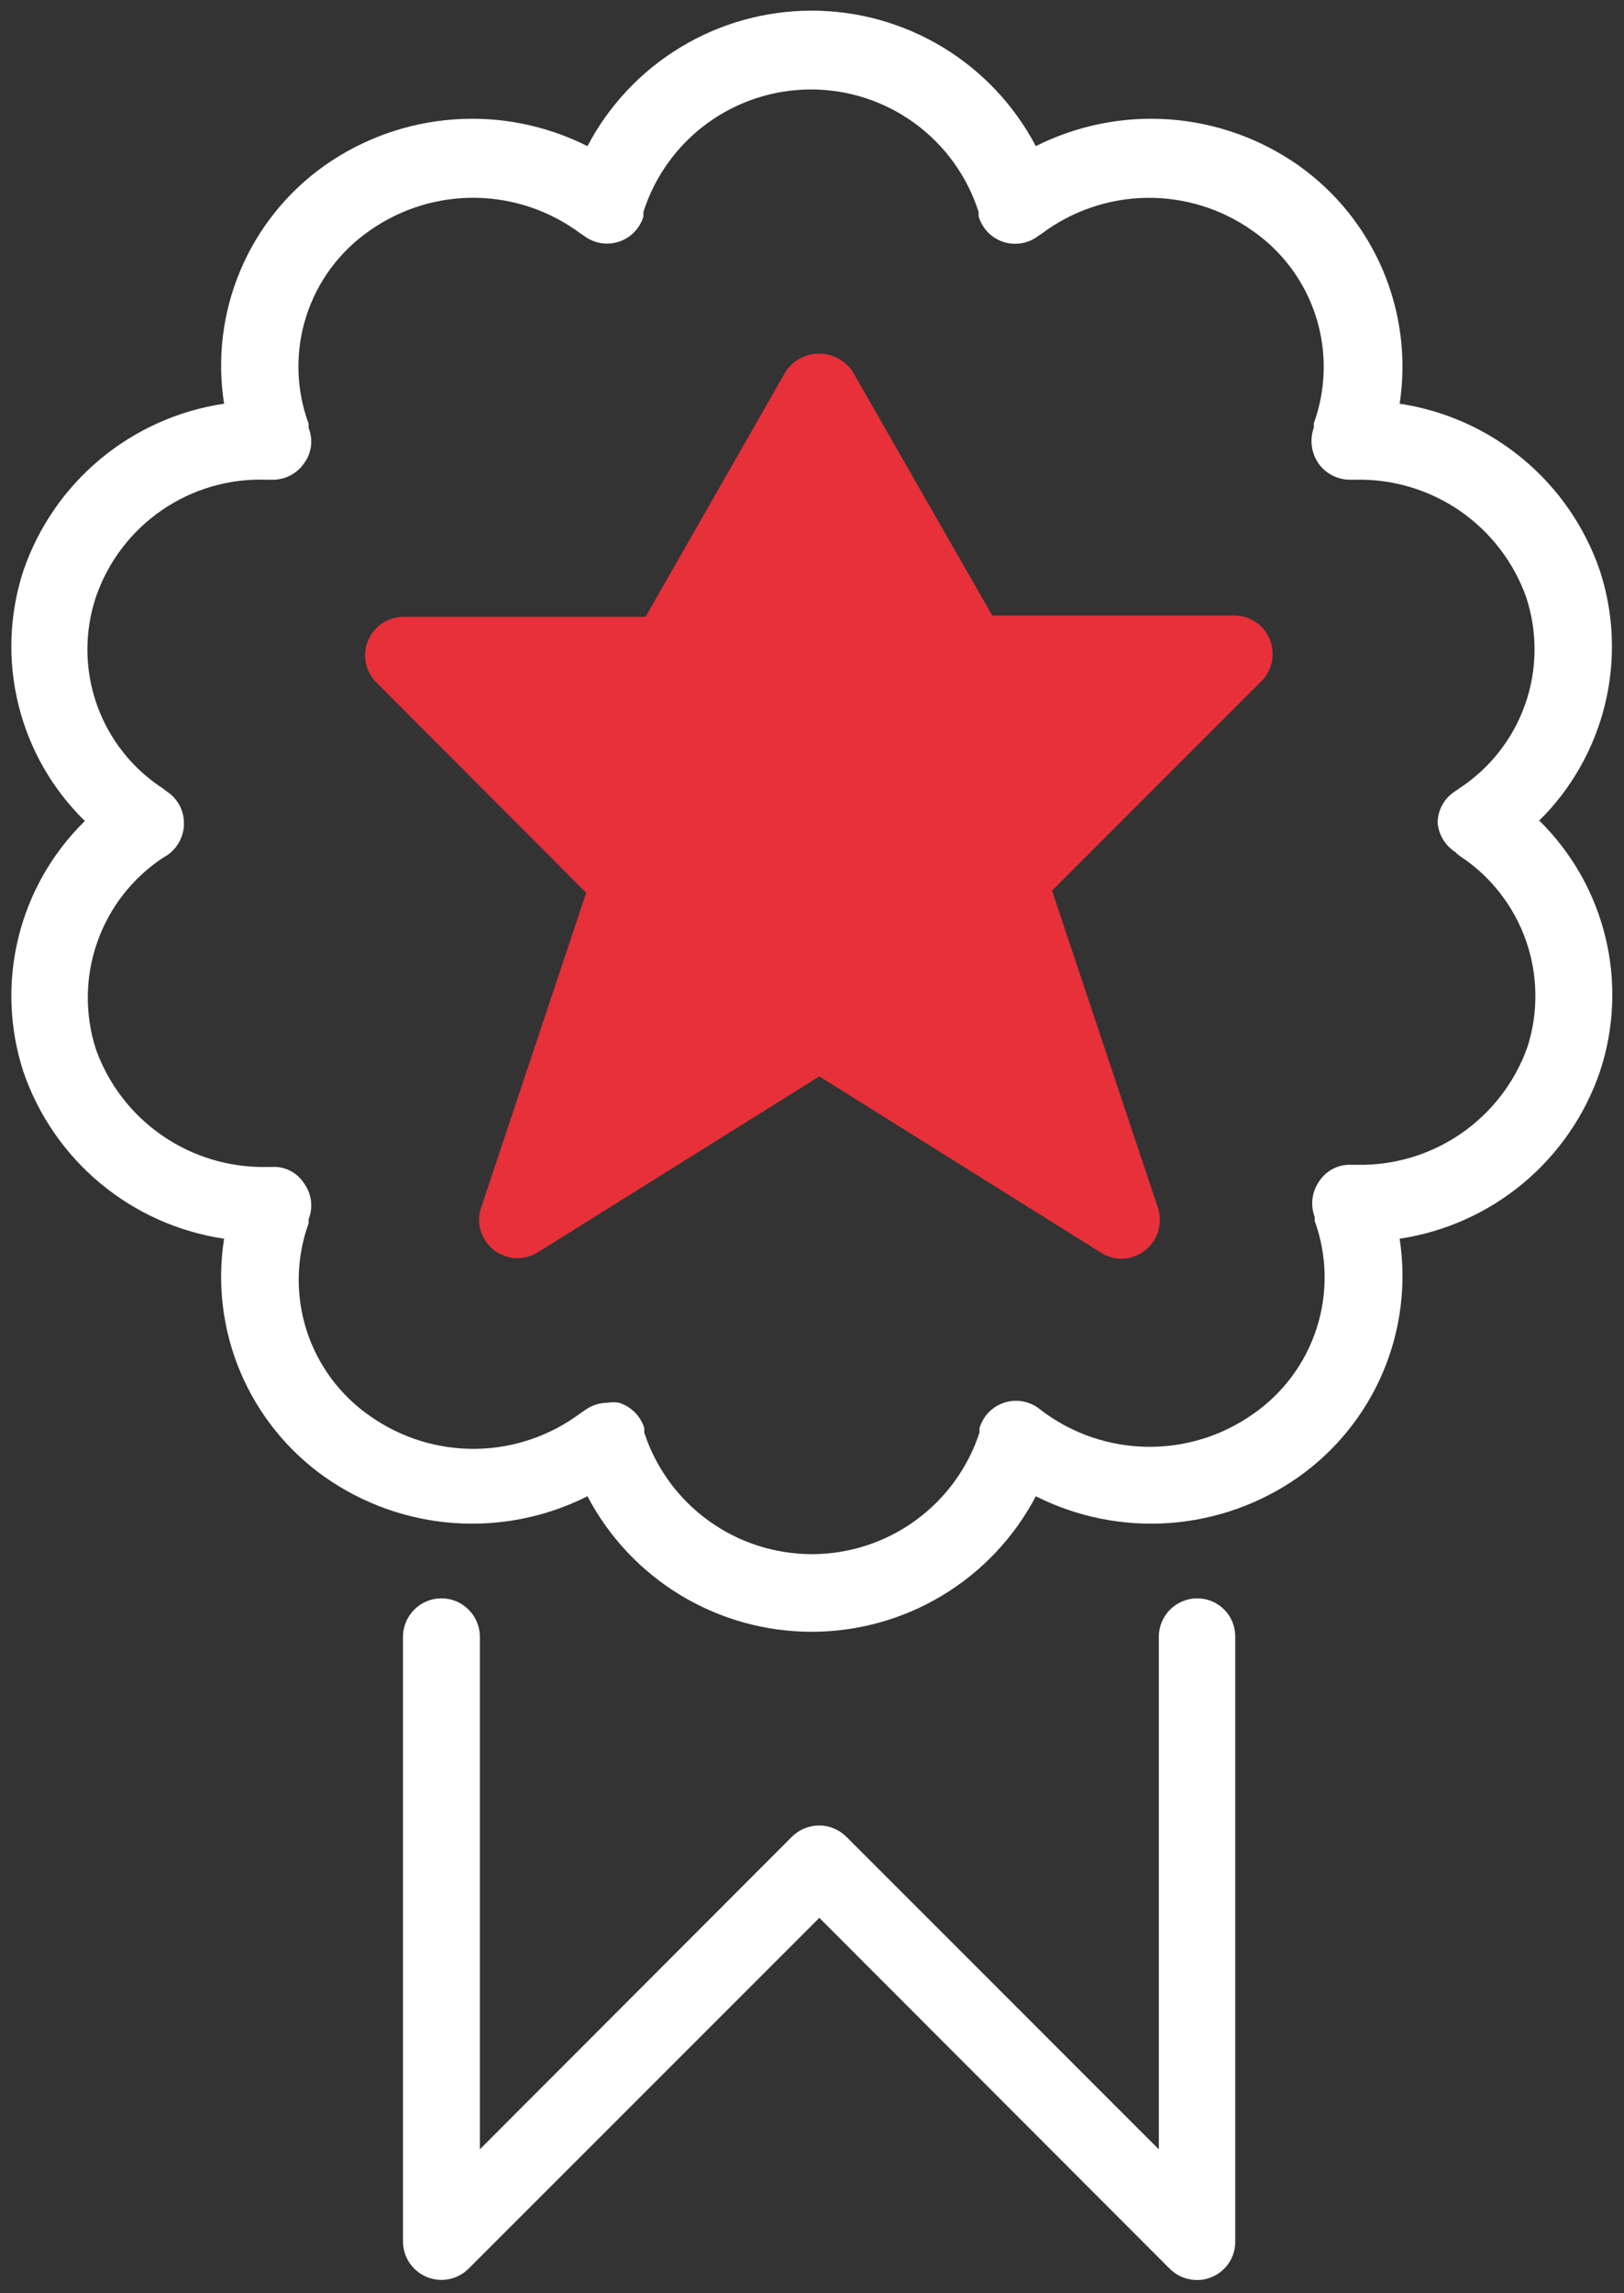
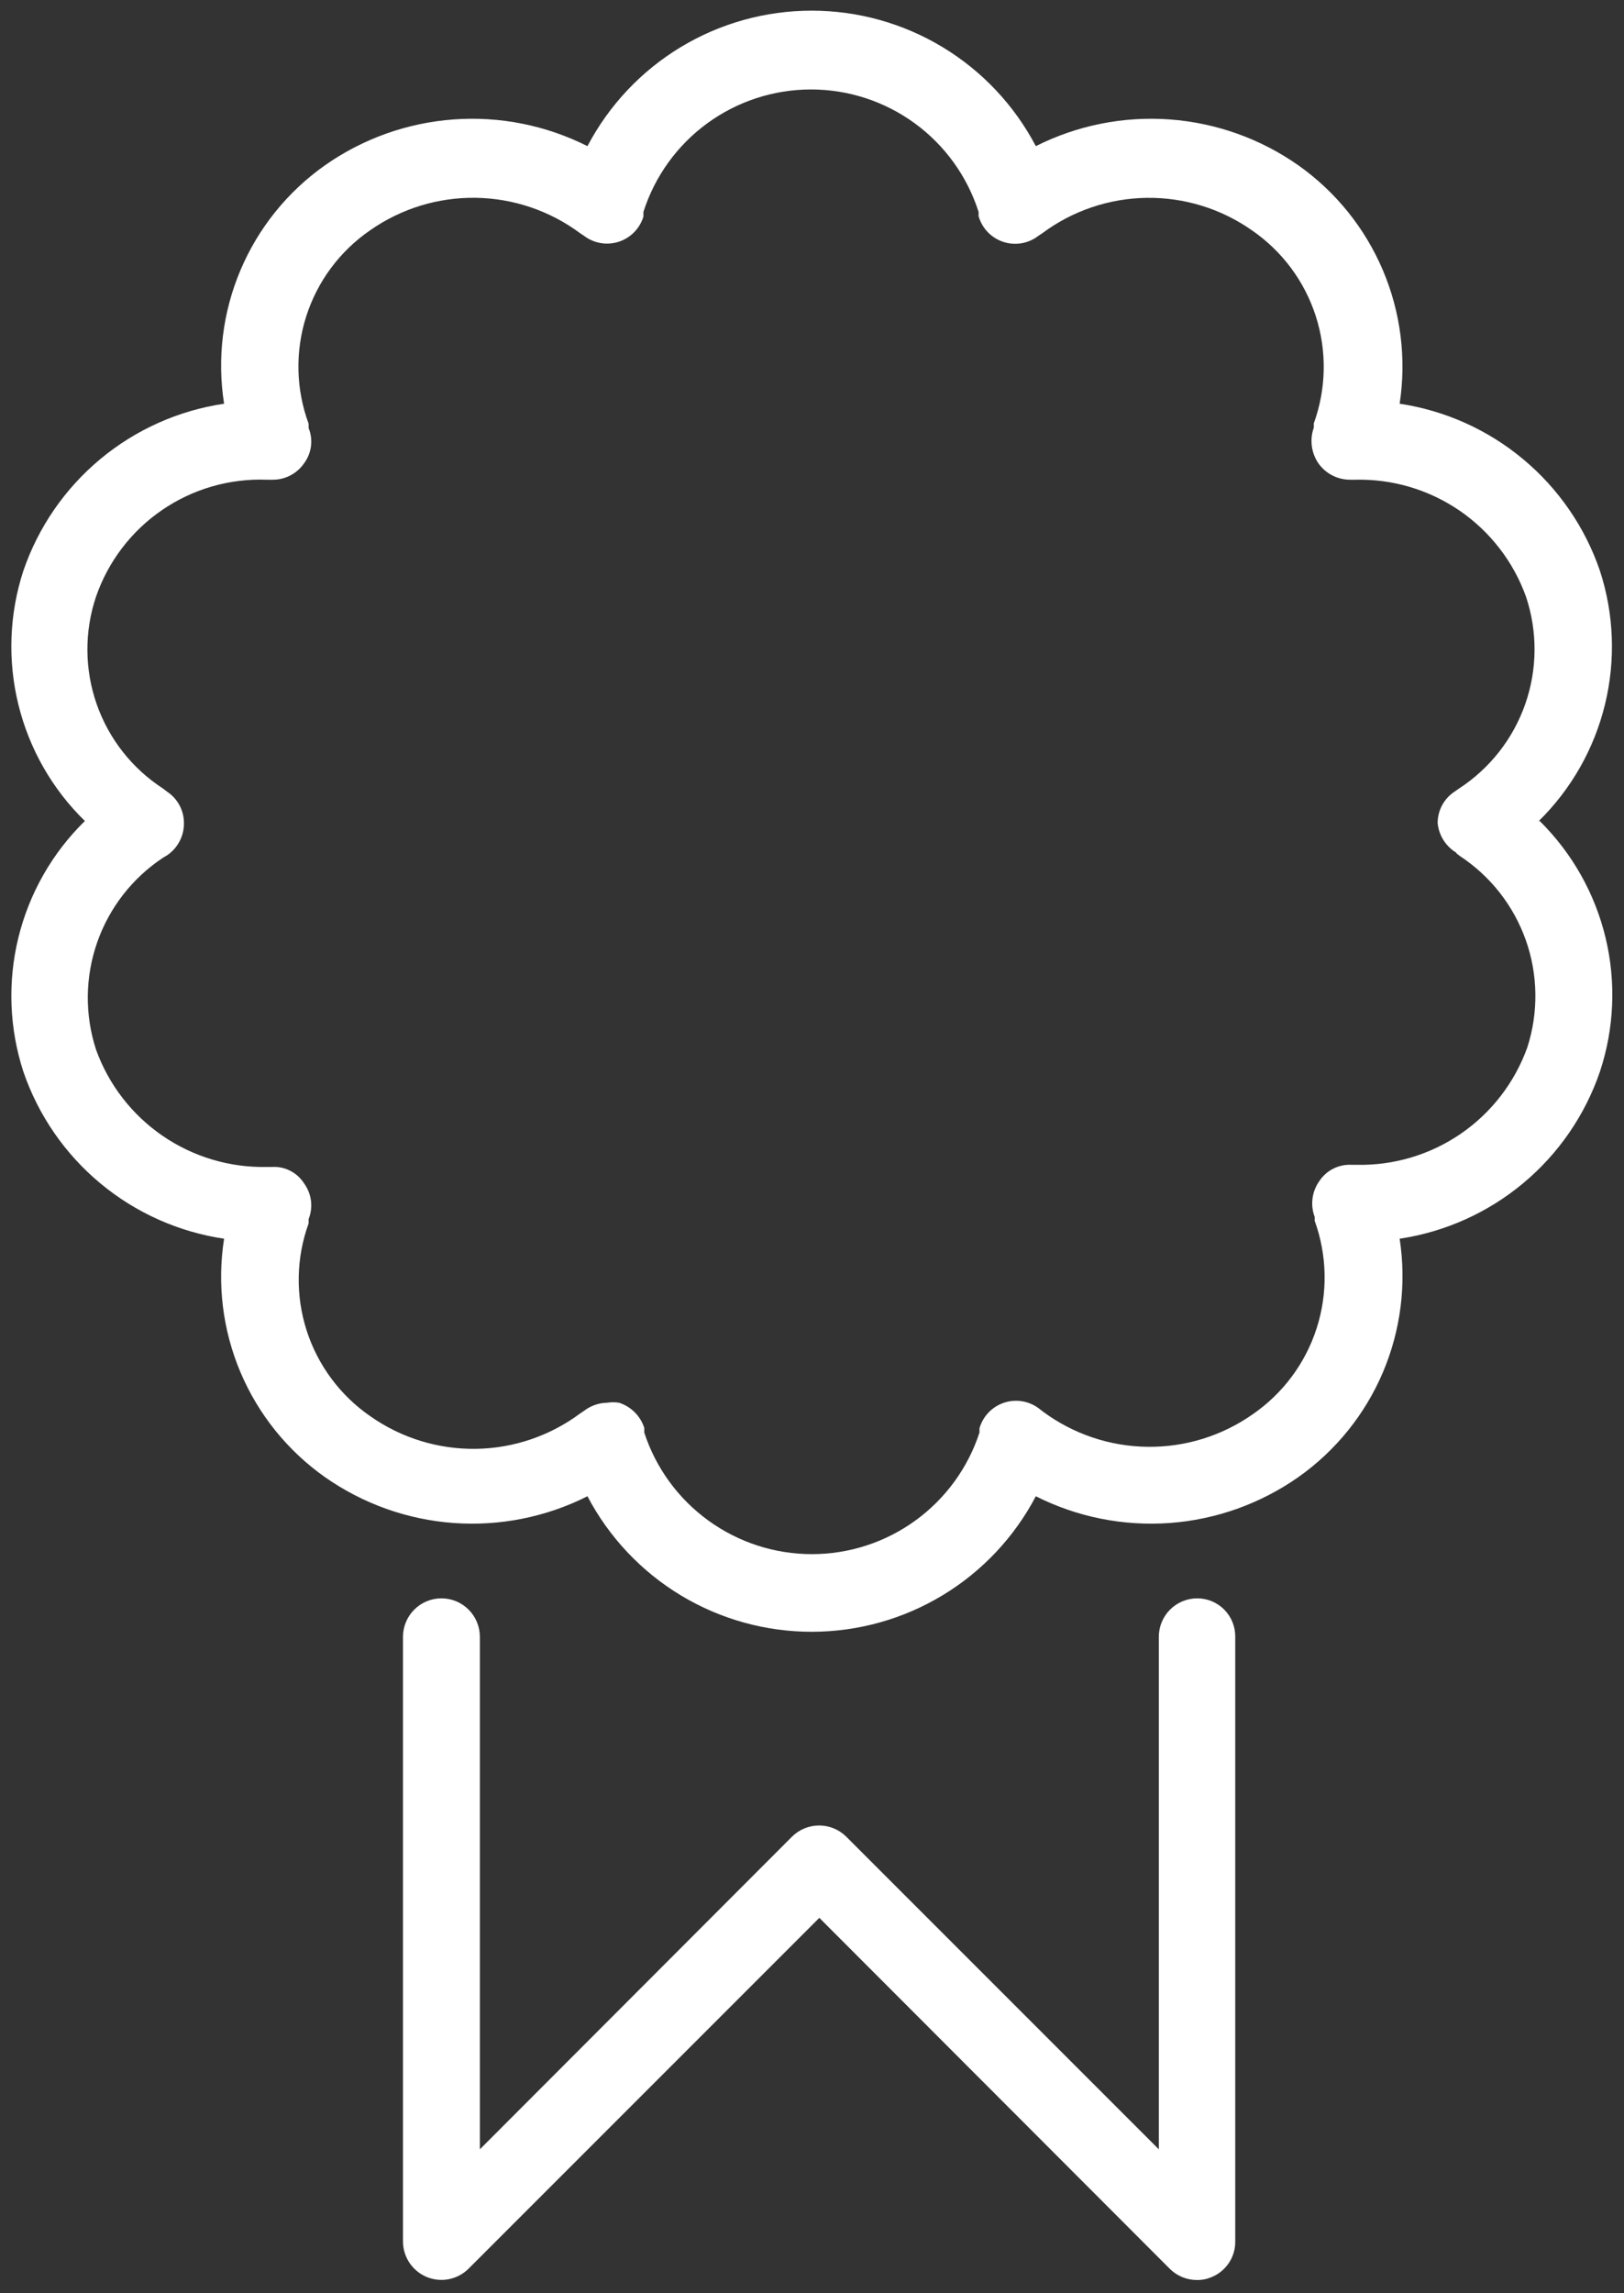
<svg xmlns="http://www.w3.org/2000/svg" width="68" height="96" viewBox="0 0 68 96" fill="none">
  <rect x="0" y="0" width="68" height="96" fill="#333333" stroke="none" />
  <path d="M50.131 66.909C49.704 66.909 49.295 67.079 48.993 67.381C48.691 67.683 48.522 68.092 48.522 68.519V89.974L35.434 76.886C35.132 76.586 34.724 76.418 34.298 76.418C33.873 76.418 33.464 76.586 33.163 76.886L20.093 89.974V68.519C20.093 68.092 19.923 67.683 19.621 67.381C19.32 67.079 18.91 66.909 18.484 66.909C18.057 66.909 17.648 67.079 17.346 67.381C17.044 67.683 16.874 68.092 16.874 68.519V93.836C16.875 94.153 16.97 94.462 17.145 94.725C17.321 94.988 17.571 95.194 17.863 95.316C18.155 95.438 18.476 95.471 18.787 95.412C19.098 95.352 19.384 95.202 19.61 94.981L34.307 80.284L48.986 94.981C49.137 95.13 49.316 95.247 49.512 95.327C49.709 95.407 49.919 95.447 50.131 95.445C50.34 95.447 50.547 95.404 50.739 95.32C51.032 95.199 51.282 94.993 51.457 94.729C51.633 94.464 51.725 94.154 51.722 93.836V68.519C51.724 68.308 51.685 68.099 51.606 67.904C51.527 67.709 51.41 67.531 51.262 67.382C51.114 67.232 50.938 67.113 50.744 67.032C50.55 66.951 50.341 66.909 50.131 66.909ZM64.434 34.368C65.793 33.032 66.751 31.344 67.203 29.493C67.655 27.642 67.582 25.702 66.991 23.891C66.368 22.069 65.256 20.454 63.777 19.222C62.298 17.989 60.51 17.186 58.606 16.9C58.895 15.007 58.651 13.072 57.903 11.31C57.154 9.548 55.931 8.029 54.368 6.923C52.78 5.806 50.918 5.142 48.981 5C47.045 4.858 45.106 5.245 43.372 6.118C42.473 4.407 41.124 2.974 39.469 1.974C37.815 0.974 35.918 0.446 33.985 0.446C32.052 0.446 30.156 0.974 28.501 1.974C26.847 2.974 25.497 4.407 24.598 6.118C22.864 5.245 20.926 4.858 18.989 5C17.053 5.142 15.191 5.806 13.602 6.923C12.039 8.027 10.815 9.546 10.069 11.309C9.323 13.072 9.086 15.009 9.383 16.9C7.476 17.183 5.683 17.984 4.201 19.217C2.719 20.45 1.604 22.067 0.979 23.891C0.387 25.703 0.315 27.646 0.77 29.497C1.225 31.349 2.189 33.037 3.554 34.368C2.189 35.704 1.225 37.395 0.77 39.249C0.315 41.103 0.388 43.048 0.979 44.864C1.604 46.688 2.719 48.304 4.201 49.537C5.683 50.77 7.476 51.572 9.383 51.855C9.086 53.746 9.323 55.682 10.069 57.445C10.815 59.208 12.039 60.728 13.602 61.832C15.191 62.948 17.053 63.613 18.989 63.755C20.926 63.896 22.864 63.51 24.598 62.636C25.497 64.348 26.847 65.781 28.501 66.781C30.156 67.781 32.052 68.309 33.985 68.309C35.918 68.309 37.815 67.781 39.469 66.781C41.124 65.781 42.473 64.348 43.372 62.636C45.106 63.51 47.045 63.896 48.981 63.755C50.918 63.613 52.78 62.948 54.368 61.832C55.932 60.727 57.157 59.208 57.906 57.446C58.654 55.683 58.897 53.747 58.606 51.855C60.51 51.569 62.298 50.766 63.777 49.533C65.256 48.3 66.368 46.685 66.991 44.864C67.592 43.053 67.674 41.111 67.228 39.256C66.783 37.402 65.827 35.709 64.47 34.368H64.434ZM60.966 35.709L61.127 35.834C62.41 36.676 63.38 37.916 63.891 39.363C64.401 40.81 64.422 42.384 63.952 43.845C63.427 45.311 62.453 46.575 61.17 47.458C59.886 48.34 58.357 48.796 56.8 48.761H56.603C56.337 48.746 56.071 48.8 55.833 48.919C55.594 49.038 55.391 49.218 55.244 49.441C55.091 49.656 54.992 49.905 54.958 50.167C54.924 50.429 54.955 50.696 55.048 50.943V51.104C55.572 52.55 55.603 54.13 55.133 55.596C54.664 57.062 53.722 58.33 52.455 59.203C51.166 60.109 49.624 60.586 48.048 60.566C46.473 60.547 44.943 60.033 43.676 59.096L43.515 58.971C43.309 58.812 43.068 58.706 42.812 58.662C42.556 58.618 42.292 58.637 42.045 58.718C41.799 58.799 41.575 58.94 41.395 59.127C41.215 59.315 41.083 59.543 41.012 59.793V59.972C40.528 61.452 39.588 62.74 38.328 63.653C37.068 64.567 35.551 65.059 33.994 65.059C32.438 65.059 30.921 64.567 29.661 63.653C28.4 62.74 27.461 61.452 26.977 59.972V59.775C26.898 59.528 26.761 59.303 26.577 59.12C26.393 58.937 26.169 58.8 25.922 58.721C25.756 58.694 25.587 58.694 25.421 58.721C25.071 58.727 24.732 58.846 24.455 59.06L24.294 59.168C23.03 60.109 21.502 60.629 19.925 60.651C18.349 60.673 16.806 60.198 15.516 59.293C14.25 58.423 13.308 57.157 12.839 55.695C12.37 54.232 12.399 52.655 12.923 51.211V51.032C13.021 50.786 13.054 50.519 13.02 50.256C12.985 49.993 12.884 49.743 12.726 49.53C12.584 49.308 12.384 49.128 12.148 49.008C11.912 48.889 11.649 48.834 11.385 48.851H11.171C9.614 48.883 8.086 48.426 6.803 47.544C5.52 46.662 4.546 45.399 4.019 43.934C3.545 42.473 3.563 40.897 4.07 39.447C4.577 37.997 5.545 36.753 6.826 35.906L7.005 35.799C7.222 35.649 7.399 35.449 7.521 35.215C7.642 34.981 7.705 34.721 7.702 34.458C7.703 34.195 7.638 33.936 7.513 33.705C7.388 33.474 7.207 33.278 6.987 33.135L6.826 33.01C5.534 32.173 4.556 30.93 4.048 29.476C3.54 28.023 3.53 26.441 4.019 24.982C4.528 23.506 5.498 22.233 6.786 21.351C8.074 20.469 9.611 20.024 11.171 20.082H11.385C11.648 20.088 11.907 20.03 12.141 19.911C12.375 19.793 12.576 19.618 12.726 19.403C12.884 19.194 12.986 18.947 13.02 18.687C13.055 18.427 13.021 18.162 12.923 17.919V17.74C12.39 16.296 12.354 14.716 12.82 13.249C13.287 11.782 14.229 10.512 15.498 9.641C16.791 8.734 18.337 8.258 19.916 8.28C21.496 8.303 23.028 8.823 24.294 9.766L24.455 9.873C24.66 10.028 24.898 10.132 25.151 10.175C25.404 10.218 25.664 10.199 25.908 10.12C26.152 10.041 26.374 9.904 26.553 9.721C26.733 9.538 26.866 9.314 26.941 9.069V8.872C27.416 7.384 28.351 6.085 29.613 5.163C30.874 4.242 32.396 3.745 33.959 3.745C35.521 3.745 37.043 4.242 38.304 5.163C39.566 6.085 40.501 7.384 40.976 8.872V9.051C41.048 9.301 41.179 9.529 41.359 9.717C41.539 9.904 41.763 10.044 42.01 10.126C42.257 10.207 42.52 10.226 42.776 10.182C43.032 10.138 43.274 10.032 43.479 9.873L43.64 9.766C44.904 8.824 46.433 8.305 48.01 8.282C49.586 8.26 51.129 8.735 52.419 9.641C53.685 10.511 54.627 11.776 55.096 13.239C55.565 14.701 55.535 16.278 55.012 17.722V17.901C54.923 18.149 54.895 18.415 54.929 18.676C54.964 18.937 55.059 19.186 55.209 19.403C55.363 19.618 55.567 19.793 55.804 19.911C56.041 20.029 56.303 20.088 56.567 20.082H56.746C58.302 20.044 59.83 20.496 61.114 21.375C62.398 22.255 63.372 23.517 63.898 24.982C64.384 26.442 64.373 28.022 63.865 29.474C63.357 30.927 62.381 32.17 61.091 33.01L60.912 33.135C60.692 33.278 60.511 33.474 60.386 33.705C60.261 33.936 60.196 34.195 60.197 34.458C60.222 34.715 60.308 34.963 60.448 35.181C60.588 35.398 60.778 35.58 61.002 35.709H60.966Z" fill="white" />
-   <path d="M53.17 26.769C53.05 26.474 52.845 26.221 52.58 26.043C52.316 25.865 52.005 25.769 51.686 25.768H41.548L35.702 15.559C35.549 15.326 35.34 15.136 35.095 15.004C34.85 14.871 34.577 14.803 34.298 14.803C34.02 14.803 33.746 14.871 33.501 15.004C33.256 15.136 33.048 15.326 32.895 15.559L27.03 25.822H16.892C16.574 25.823 16.262 25.918 15.998 26.096C15.734 26.274 15.528 26.527 15.408 26.822C15.287 27.116 15.257 27.441 15.321 27.753C15.384 28.065 15.539 28.351 15.766 28.575L24.545 37.372L20.111 50.657C20.031 50.965 20.044 51.29 20.149 51.591C20.255 51.892 20.447 52.155 20.701 52.346C20.956 52.538 21.262 52.649 21.58 52.667C21.898 52.684 22.215 52.607 22.489 52.444L34.307 45.06L46.108 52.444C46.364 52.607 46.662 52.694 46.966 52.695C47.22 52.691 47.47 52.627 47.695 52.508C47.92 52.39 48.114 52.221 48.262 52.014C48.41 51.807 48.507 51.568 48.546 51.317C48.585 51.066 48.564 50.809 48.486 50.567L44.052 37.283L52.849 28.486C53.06 28.26 53.202 27.978 53.259 27.674C53.316 27.37 53.285 27.056 53.17 26.769Z" fill="#E73039" />
</svg>